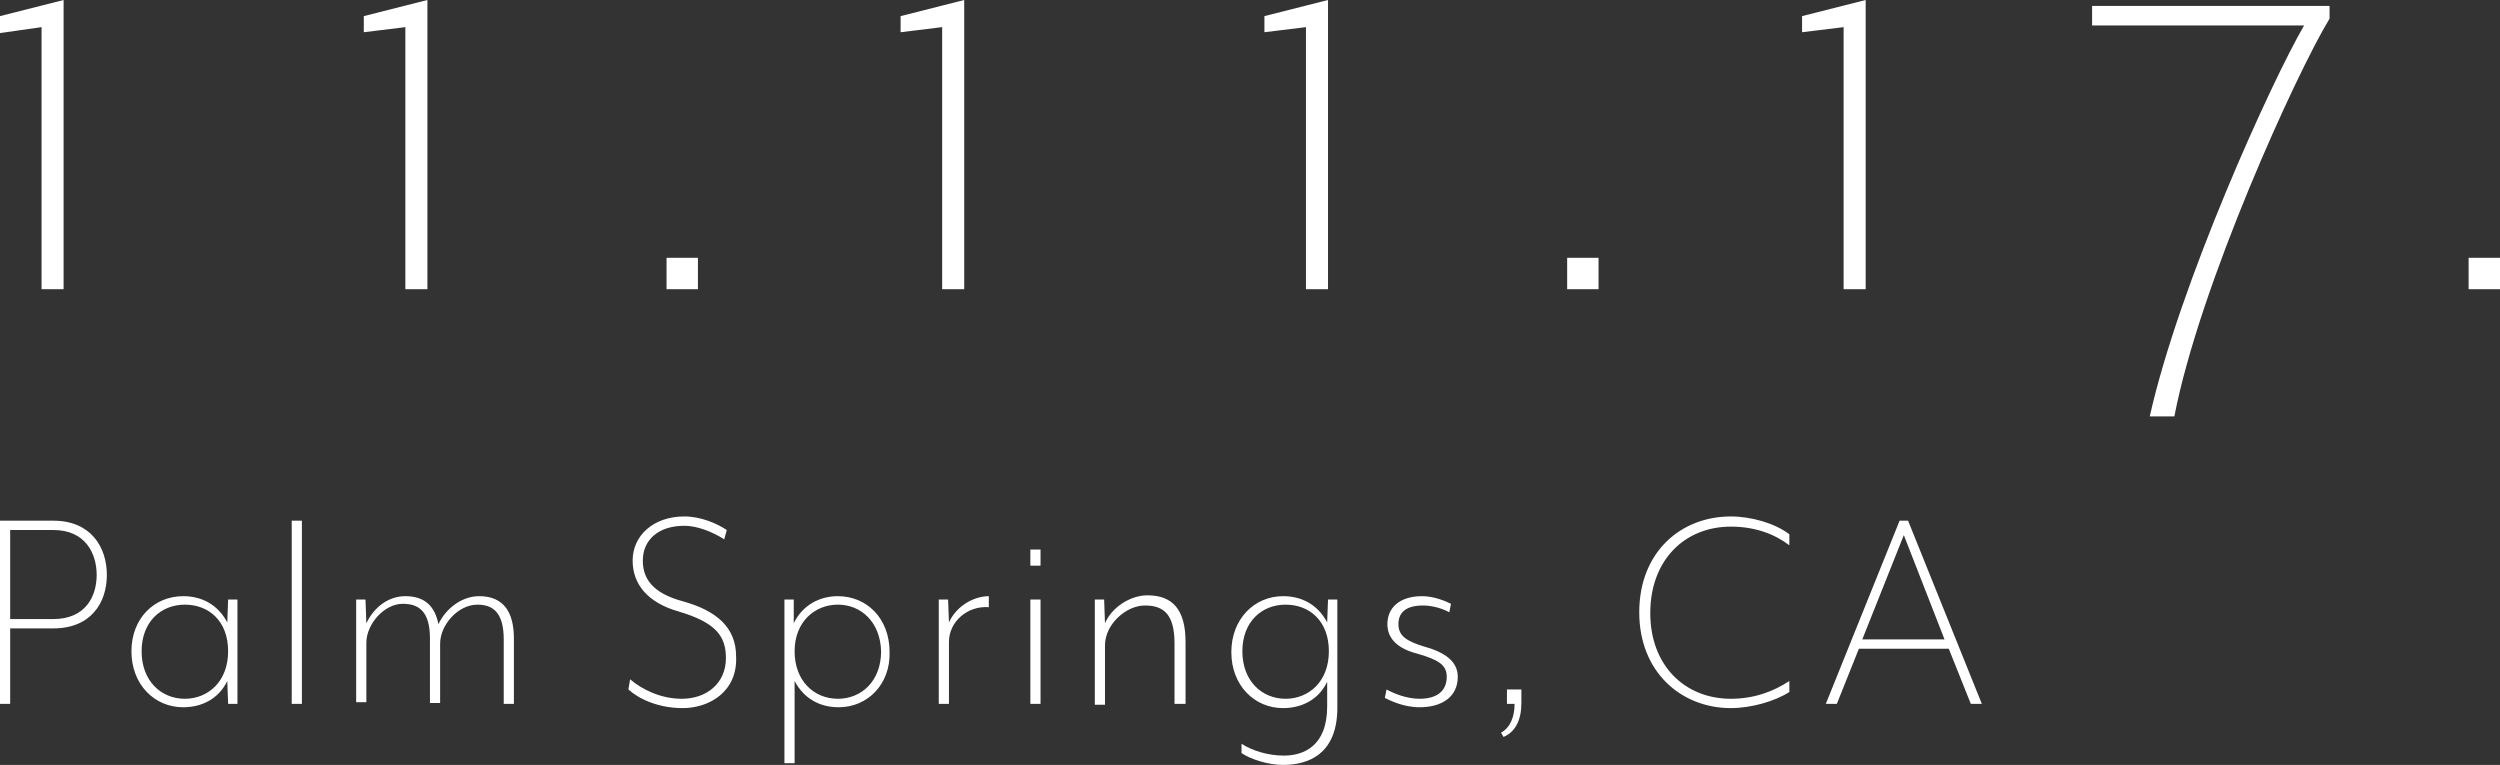
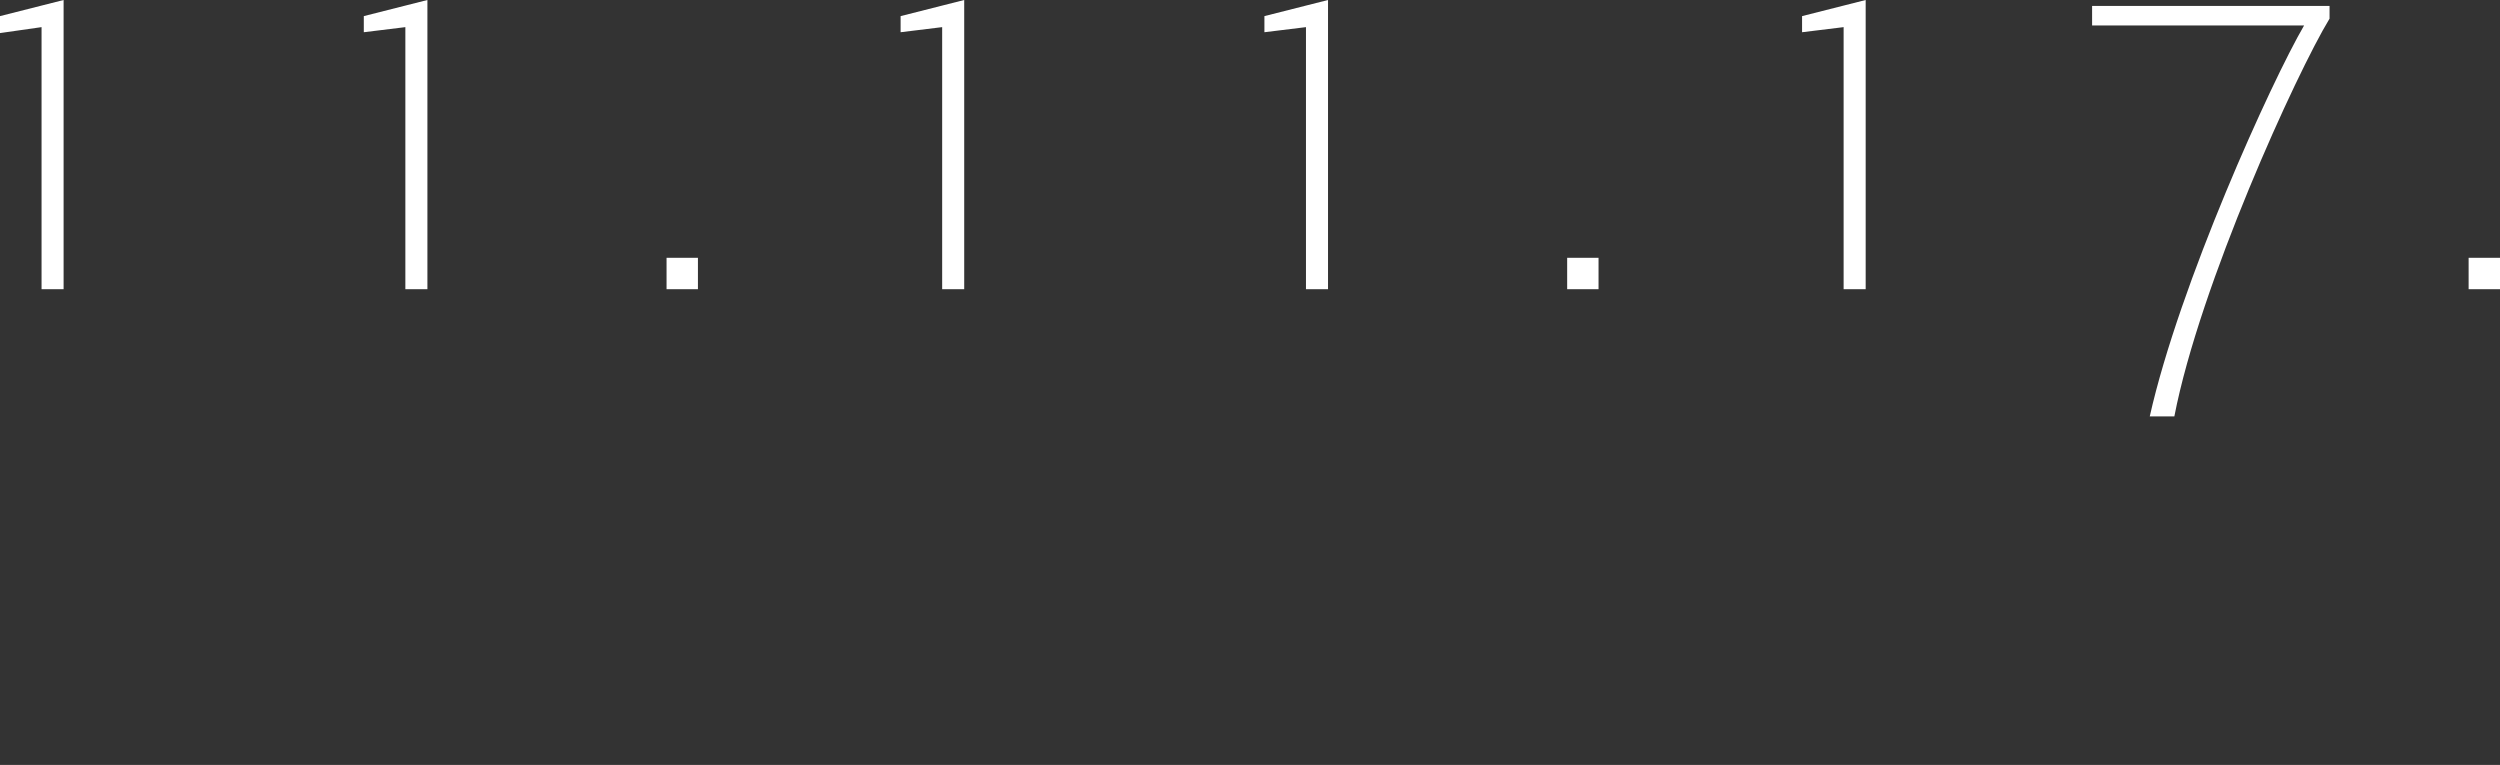
<svg xmlns="http://www.w3.org/2000/svg" id="Слой_1" viewBox="0 0 294.8 90.2">
  <rect x="0" y="0" width="294.8" height="90.2" fill="#333333" stroke="none" />
  <style>.st0{fill:#FFFFFF;}</style>
  <path class="st0" d="M4.9 34.1V3.2L0 3.9v-2L7.5 0v34.1H4.9zM47.8 34.1V3.2l-4.9.6V1.9L50.4 0v34.1h-2.6zM78.6 34.1v-3.7h3.7v3.7h-3.7zM111.1 34.1V3.2l-4.9.6V1.9l7.5-1.9v34.1h-2.6zM154 34.1V3.2l-4.9.6V1.9l7.5-1.9v34.1H154zM184.8 34.1v-3.7h3.7v3.7h-3.7zM217.4 34.1V3.2l-4.9.6V1.9L220 0v34.1h-2.6zM256.4 49.1h-2.9C257 33.5 267.8 9.7 271.7 3h-25V.7h28v1.5c-3.9 6.4-15.3 31.4-18.3 46.9zM291.1 34.1v-3.7h3.7v3.7h-3.7z" />
  <g>
-     <path class="st0" d="M6.3 74.1H1.2V83H0V61.4h6.3c4.4 0 6.3 3.1 6.3 6.4 0 3.3-1.9 6.3-6.3 6.3zM1.2 73h5.1c3.8 0 5.1-2.7 5.1-5.2s-1.3-5.3-5.1-5.3H1.2V73zM21.6 70.3c2.2 0 4.1 1 5.2 3.1l.1-2.7H28V83h-1.1l-.1-2.7c-1 2.1-3 3.1-5.2 3.1-3.4 0-6.1-2.7-6.1-6.6 0-3.9 2.7-6.5 6.1-6.5zm.2 12.1c2.7 0 5.1-2 5.1-5.6s-2.3-5.5-5.1-5.5-5.1 2-5.1 5.5 2.3 5.6 5.1 5.6zM34.4 83V61.4h1.2V83h-1.2zM59.4 83v-7.6c0-3.2-1.3-4.1-3.1-4.1-2.3 0-4.4 2.4-4.4 4.6v7h-1.2v-7.6c0-3.2-1.3-4.1-3.2-4.1-2.2 0-4.3 2.4-4.3 4.6v7H42V70.7h1.1l.1 2.8c.9-1.9 2.6-3.2 4.6-3.2 2.4 0 3.5 1.3 3.9 3.3.9-1.9 2.8-3.3 4.8-3.3 2.9 0 4.1 1.9 4.1 5V83h-1.2zM80.5 83.5c-2.9 0-5.2-1.1-6.4-2.2l.2-1.2c1.4 1.2 3.6 2.3 6.1 2.3 2.9 0 5.2-1.8 5.2-4.8 0-2.6-1.2-4.2-5.6-5.5-3.5-1-5.4-3.1-5.4-6s2.4-5.2 6.1-5.2c1.9 0 3.8.8 5 1.6l-.3 1.1c-1.4-.9-3.2-1.6-4.7-1.6-3.1 0-4.9 1.7-4.9 4.1 0 2 1 3.8 4.7 4.8 4 1.1 6.3 3.1 6.3 6.5.2 4.1-3.1 6.1-6.3 6.1zM98.9 83.4c-2.2 0-4.1-1-5.2-3.1V90h-1.2V70.7h1.1v2.8c1-2.1 3-3.2 5.2-3.2 3.4 0 6.1 2.6 6.1 6.6.1 3.8-2.6 6.5-6 6.5zm-.1-12.1c-2.7 0-5.1 2-5.1 5.5s2.3 5.6 5.1 5.6 5.1-2.1 5.1-5.6c-.1-3.5-2.4-5.5-5.1-5.5zM111.9 75.7V83h-1.2V70.7h1.1l.1 2.7c.9-2 3-3.1 4.7-3.1v1.3c-2.5-.2-4.7 1.7-4.7 4.1zM121.5 66.7v-1.9h1.2v1.9h-1.2zm0 16.3V70.7h1.2V83h-1.2zM138.5 83v-7.1c0-3.5-1.3-4.5-3.5-4.5s-4.7 2.2-4.7 4.7v7h-1.2V70.7h1.1l.1 2.8c.8-1.9 3-3.3 5-3.3 2.9 0 4.5 1.6 4.5 5.5V83h-1.3zM151.3 90.2c-1.8 0-3.9-.7-4.9-1.4v-1.1c1.2.8 3.1 1.4 5 1.4 2.3 0 5.1-1.1 5.1-5.8v-2.9c-1 2.1-3 3.1-5.2 3.1-3.4 0-6.1-2.7-6.1-6.6 0-3.9 2.7-6.6 6.1-6.6 2.2 0 4.1 1 5.2 3.1l.1-2.7h1.1v12.5c.1 5.8-3.5 7-6.4 7zm.3-7.8c2.7 0 5.1-2 5.1-5.6s-2.3-5.5-5.1-5.5-5.1 2-5.1 5.5 2.3 5.6 5.1 5.6zM167.4 83.4c-1.9 0-3.5-.8-4.1-1.1l.2-1c.9.5 2.4 1.1 3.9 1.1 1.9 0 3.2-.8 3.2-2.6 0-1.4-1-2-3.4-2.7-2.4-.6-3.6-1.8-3.6-3.5 0-1.9 1.4-3.3 4.1-3.3 1.4 0 2.8.6 3.4.9l-.2 1c-.9-.5-2.1-.8-3.1-.8-2.1 0-2.9.9-2.9 2.2 0 1.4 1 2 2.9 2.6 2.6.7 4.1 1.8 4.1 3.6 0 2.4-1.9 3.6-4.5 3.6zM177.3 86.9l-.3-.5c1.1-.6 1.6-1.9 1.6-3.4h-.9v-1.7h1.7v1.6c0 2-.7 3.4-2.1 4zM204.1 83.5c-5.8 0-10.8-4.2-10.8-11.3 0-7.1 4.9-11.3 10.8-11.3 2.4 0 5.2.8 6.9 2.1v1.3c-1.7-1.3-4-2.2-6.9-2.2-5.4 0-9.5 3.9-9.5 10.2 0 6.2 4.1 10.1 9.5 10.1 2.8 0 5.1-.9 6.9-2.1v1.3c-1.7 1.1-4.5 1.9-6.9 1.9zM232.4 83l-2.6-6.5h-10.6l-2.6 6.5h-1.3l8.7-21.6h1l8.7 21.6h-1.3zm-7.9-19.9l-4.9 12.3h9.7l-4.8-12.3z" />
-   </g>
+     </g>
</svg>